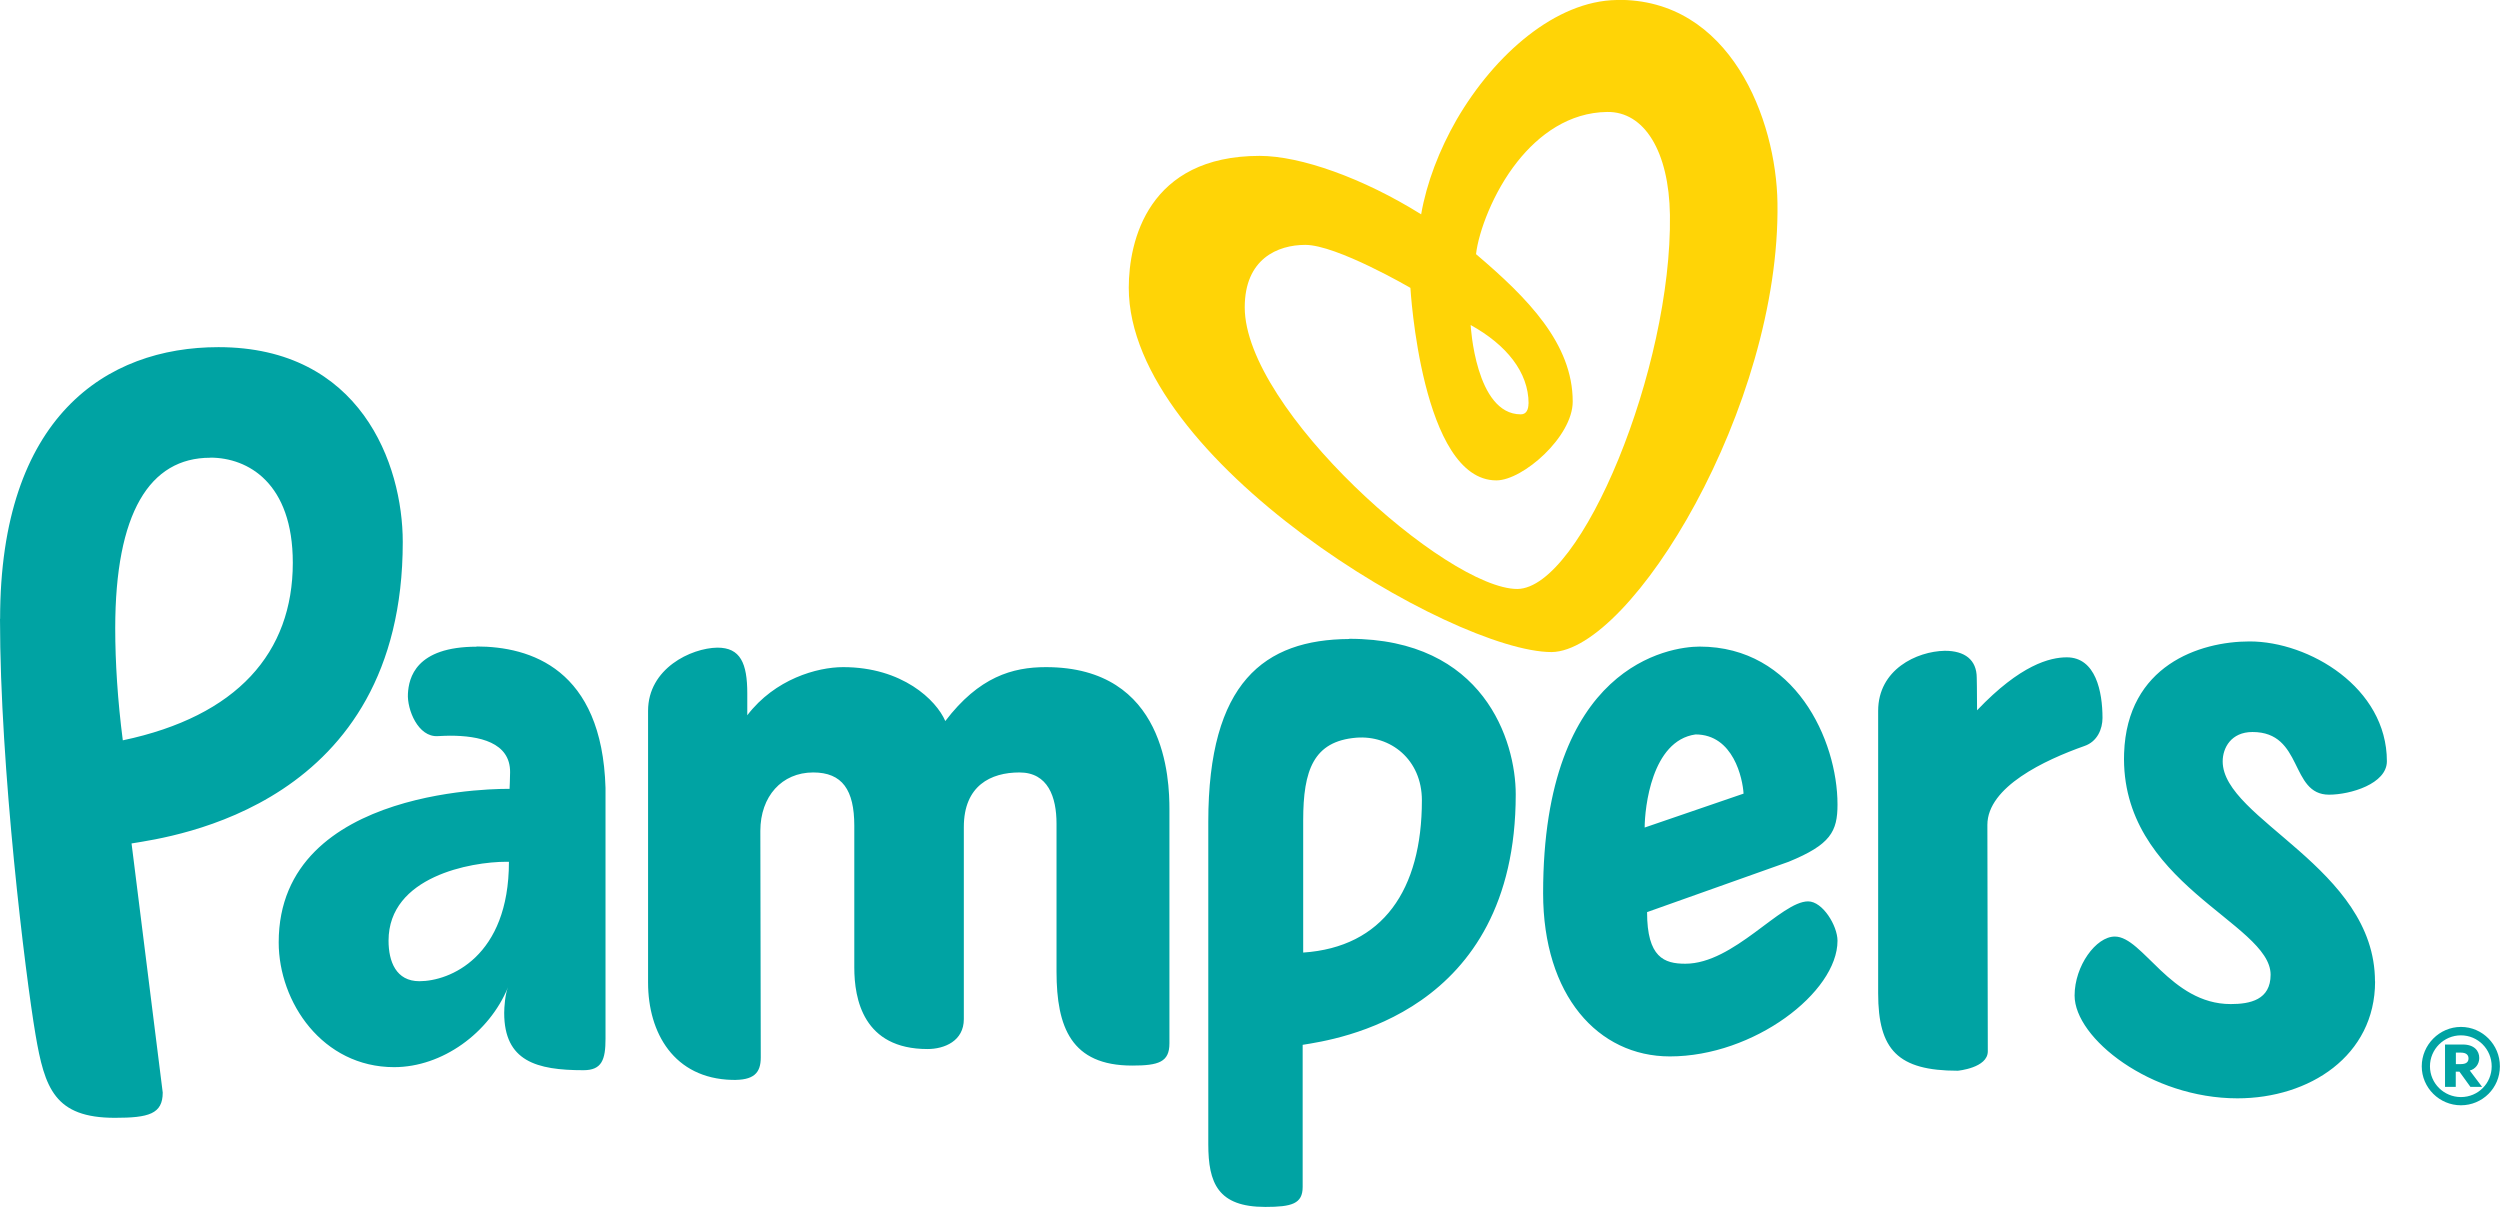
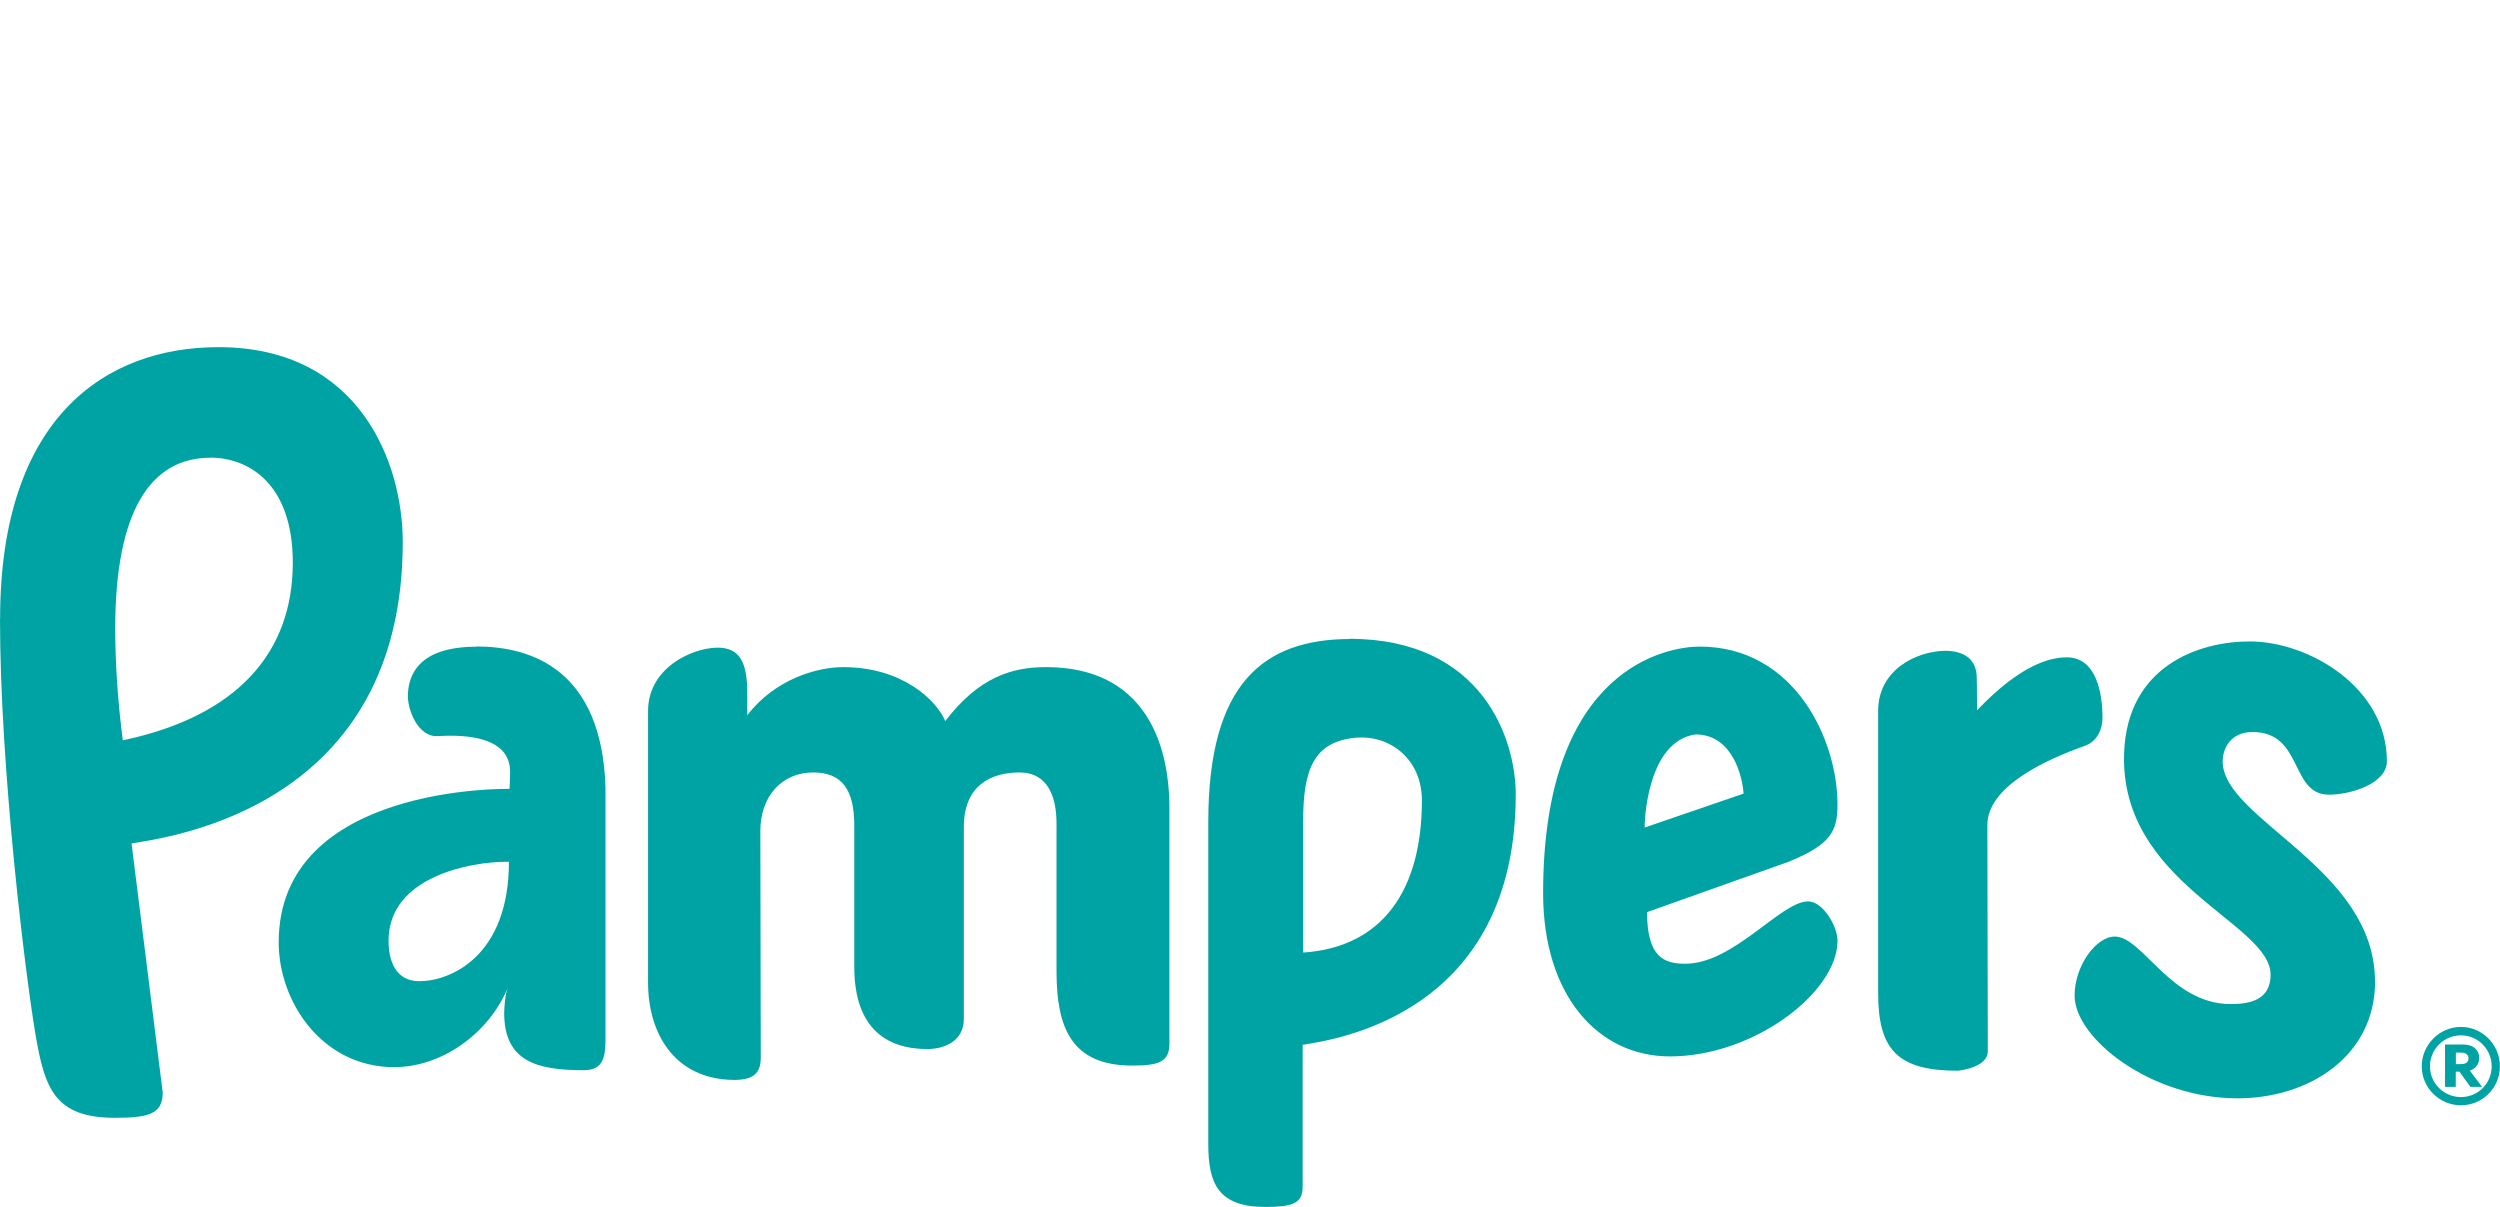
<svg xmlns="http://www.w3.org/2000/svg" id="_Слой_2" data-name="Слой_2" viewBox="0 0 237.36 114.6">
  <defs>
    <style> .cls-1 { fill: #00a3a3; } .cls-2 { fill: #ffd406; } </style>
  </defs>
  <g id="Artwork">
    <g>
-       <path class="cls-2" d="M153.49,0c-5.77.09-11.56,5.13-15.18,11.34-1.66,2.89-2.86,6.01-3.38,9.01-5.49-3.43-11.44-5.55-15.33-5.55-10.61,0-12.43,8.09-12.43,12.52,0,16.39,30.75,34.59,40.15,34.59,7.57-.11,21.73-23.31,21.44-42.64-.11-7.92-4.48-19.44-15.27-19.28ZM145.12,38.31c0,.59-.21,1.03-.73,1.03-4.31,0-4.76-8.48-4.76-8.48,3.39,1.87,5.5,4.48,5.5,7.45ZM144.07,55.92c-6.71,0-25.89-17.07-25.89-26.74,0-4.62,3.14-5.93,5.75-5.93,2.98,0,9.98,4.08,9.98,4.08,0,0,1.05,18.28,8.16,18.28,2.52,0,7.25-4.15,7.25-7.48,0-5.5-4.27-9.83-9.18-14,.24-2.11,1.62-5.87,3.91-8.76,2.06-2.61,4.94-4.69,8.53-4.74,3.53-.06,5.88,3.73,5.97,9.78.21,14.54-8.4,35.42-14.48,35.51Z" />
      <g>
        <path id="Pampers" class="cls-1" d="M146.51,84.79c0-21.65,12.04-23.4,14.86-23.4,9.04,0,13.09,8.87,13.09,14.99,0,2.57-.66,3.81-4.64,5.44l-13.44,4.78c0,4.31,1.63,4.9,3.63,4.9,4.61,0,9.07-5.92,11.66-5.92,1.38,0,2.79,2.31,2.79,3.74,0,4.9-7.95,10.98-15.91,10.98-6.83,0-12.04-5.79-12.04-15.5M160.98,69.73c-4.18.59-4.82,6.98-4.83,8.84l9.39-3.22c-.08-1.41-.95-5.62-4.56-5.62M225.49,93.18c0-10.79-14.46-15.38-14.46-20.89,0-1.28.8-2.79,2.83-2.79,4.86,0,3.52,5.95,7.27,5.95,2.02,0,5.49-1.03,5.49-3.17,0-7.01-7.4-11.38-13.03-11.38-4.77,0-11.63,2.29-11.92,10.61-.42,12.4,13.91,16.1,13.91,21.03,0,2.39-1.94,2.79-3.79,2.79-5.72,0-8.34-6.41-11-6.41-1.79,0-3.82,2.79-3.82,5.6,0,4.06,7.23,9.76,15.46,9.76,6.83,0,13.07-4.03,13.07-11.1ZM72.23,100.41c0-.63-.04-20.65-.04-21.52,0-3.28,2.04-5.55,5.02-5.55,2.76,0,3.9,1.66,3.9,5.06v13.46c0,2.99.85,7.74,6.95,7.74,1.62,0,3.45-.77,3.45-2.84v-18.24c0-3.93,2.56-5.18,5.28-5.18s3.52,2.34,3.52,4.86v14.07c.01,5.26,1.39,8.9,7.18,8.9,2.52,0,3.54-.33,3.54-2.11,0-1.05,0-19.37,0-22.21,0-2.83-.3-13.51-11.73-13.51-3.17,0-6.35.92-9.55,5.12-.85-1.99-4.08-5.12-9.7-5.12-2.46,0-6.47,1.13-9.1,4.57v-2.07c0-2.87-.65-4.36-2.85-4.35-2.48.04-6.57,1.97-6.57,6,0,3.36,0,25.8,0,25.8,0,4.79,2.47,9.1,7.97,9.24,2.05.05,2.73-.63,2.73-2.13M45.26,61.4c-5.8,0-6.45,2.97-6.53,4.46-.09,1.5.96,4.15,2.84,4.03.26-.02,1.04-.04,1.15-.04,2.76,0,5.74.62,5.71,3.48,0,.48-.05,1.57-.05,1.57,0,0-21.92-.47-21.92,14.57,0,5.69,4.16,11.85,10.96,11.85,4.56,0,9.03-3.24,10.81-7.58-.27.63-.36,1.9-.36,2.43,0,4.59,3.07,5.44,7.53,5.44,1.74,0,2.09-.99,2.09-2.99v-23.81c-.33-11.32-7.14-13.43-12.25-13.43ZM39.82,93.16c-2.22,0-2.93-1.87-2.93-3.85,0-6.1,7.85-7.49,11.18-7.49h.25c0,9.05-5.63,11.34-8.5,11.34M128.1,60.67c-8.07.05-13.38,4.12-13.38,17.36v30.6c0,3.7.91,5.96,5.41,5.96,2.52,0,3.55-.3,3.55-1.89v-13.5c3.09-.5,20.23-2.89,20.23-23.78,0-5.08-3.02-14.77-15.81-14.77ZM123.73,77.89c0-4.79.99-7.51,5.03-7.85,3.25-.26,6.24,2.06,6.24,5.95,0,8.5-3.71,13.94-11.27,14.45v-12.55ZM0,58.75c0,14.2,2.41,33.81,3.37,39.47.87,5.11,1.82,7.91,7.54,7.91,3.2,0,4.54-.36,4.54-2.4l-2.96-23.65c3.92-.64,25.75-3.57,25.75-28.62,0-7.4-4.01-18.5-17.5-18.5-10.66,0-20.73,6.62-20.73,25.79ZM19.96,43.45c3.6,0,7.84,2.42,7.84,9.98,0,8.53-5.27,14.57-16.14,16.86-.49-3.78-.72-7.41-.72-10.63,0-10.97,3.27-16.2,9.02-16.2ZM187.71,67.44c0-1.9-.03-3.08-.03-3.08,0-1.71-1.13-2.58-3.04-2.57-2.66.05-6.32,1.78-6.32,5.7v26.82c0,5.37,1.87,7.35,7.56,7.35,0,0,2.85-.26,2.85-1.84,0-1.6-.04-21.43-.04-21.5,0-3.61,5.45-6.16,9.21-7.49,1.24-.42,1.72-1.63,1.72-2.67,0-2.46-.63-5.75-3.39-5.75-1.58,0-4.39.69-8.52,5.03Z" />
        <path class="cls-1" d="M233.65,97.5c2.04,0,3.7,1.68,3.7,3.74s-1.66,3.7-3.7,3.7-3.72-1.66-3.72-3.7,1.68-3.74,3.72-3.74ZM233.65,104.16c1.63,0,2.92-1.3,2.92-2.92s-1.3-2.94-2.92-2.94-2.94,1.32-2.94,2.94,1.33,2.92,2.94,2.92ZM235.66,103.19h-1.11l-1.04-1.44h-.35v1.44h-1.02v-4.02h1.68c1.11,0,1.57.61,1.57,1.28,0,.59-.38,1.06-.9,1.19l1.16,1.54ZM233.64,99.94h-.47v1.09h.47c.5,0,.73-.19.73-.54,0-.29-.17-.55-.73-.55Z" />
      </g>
    </g>
  </g>
</svg>